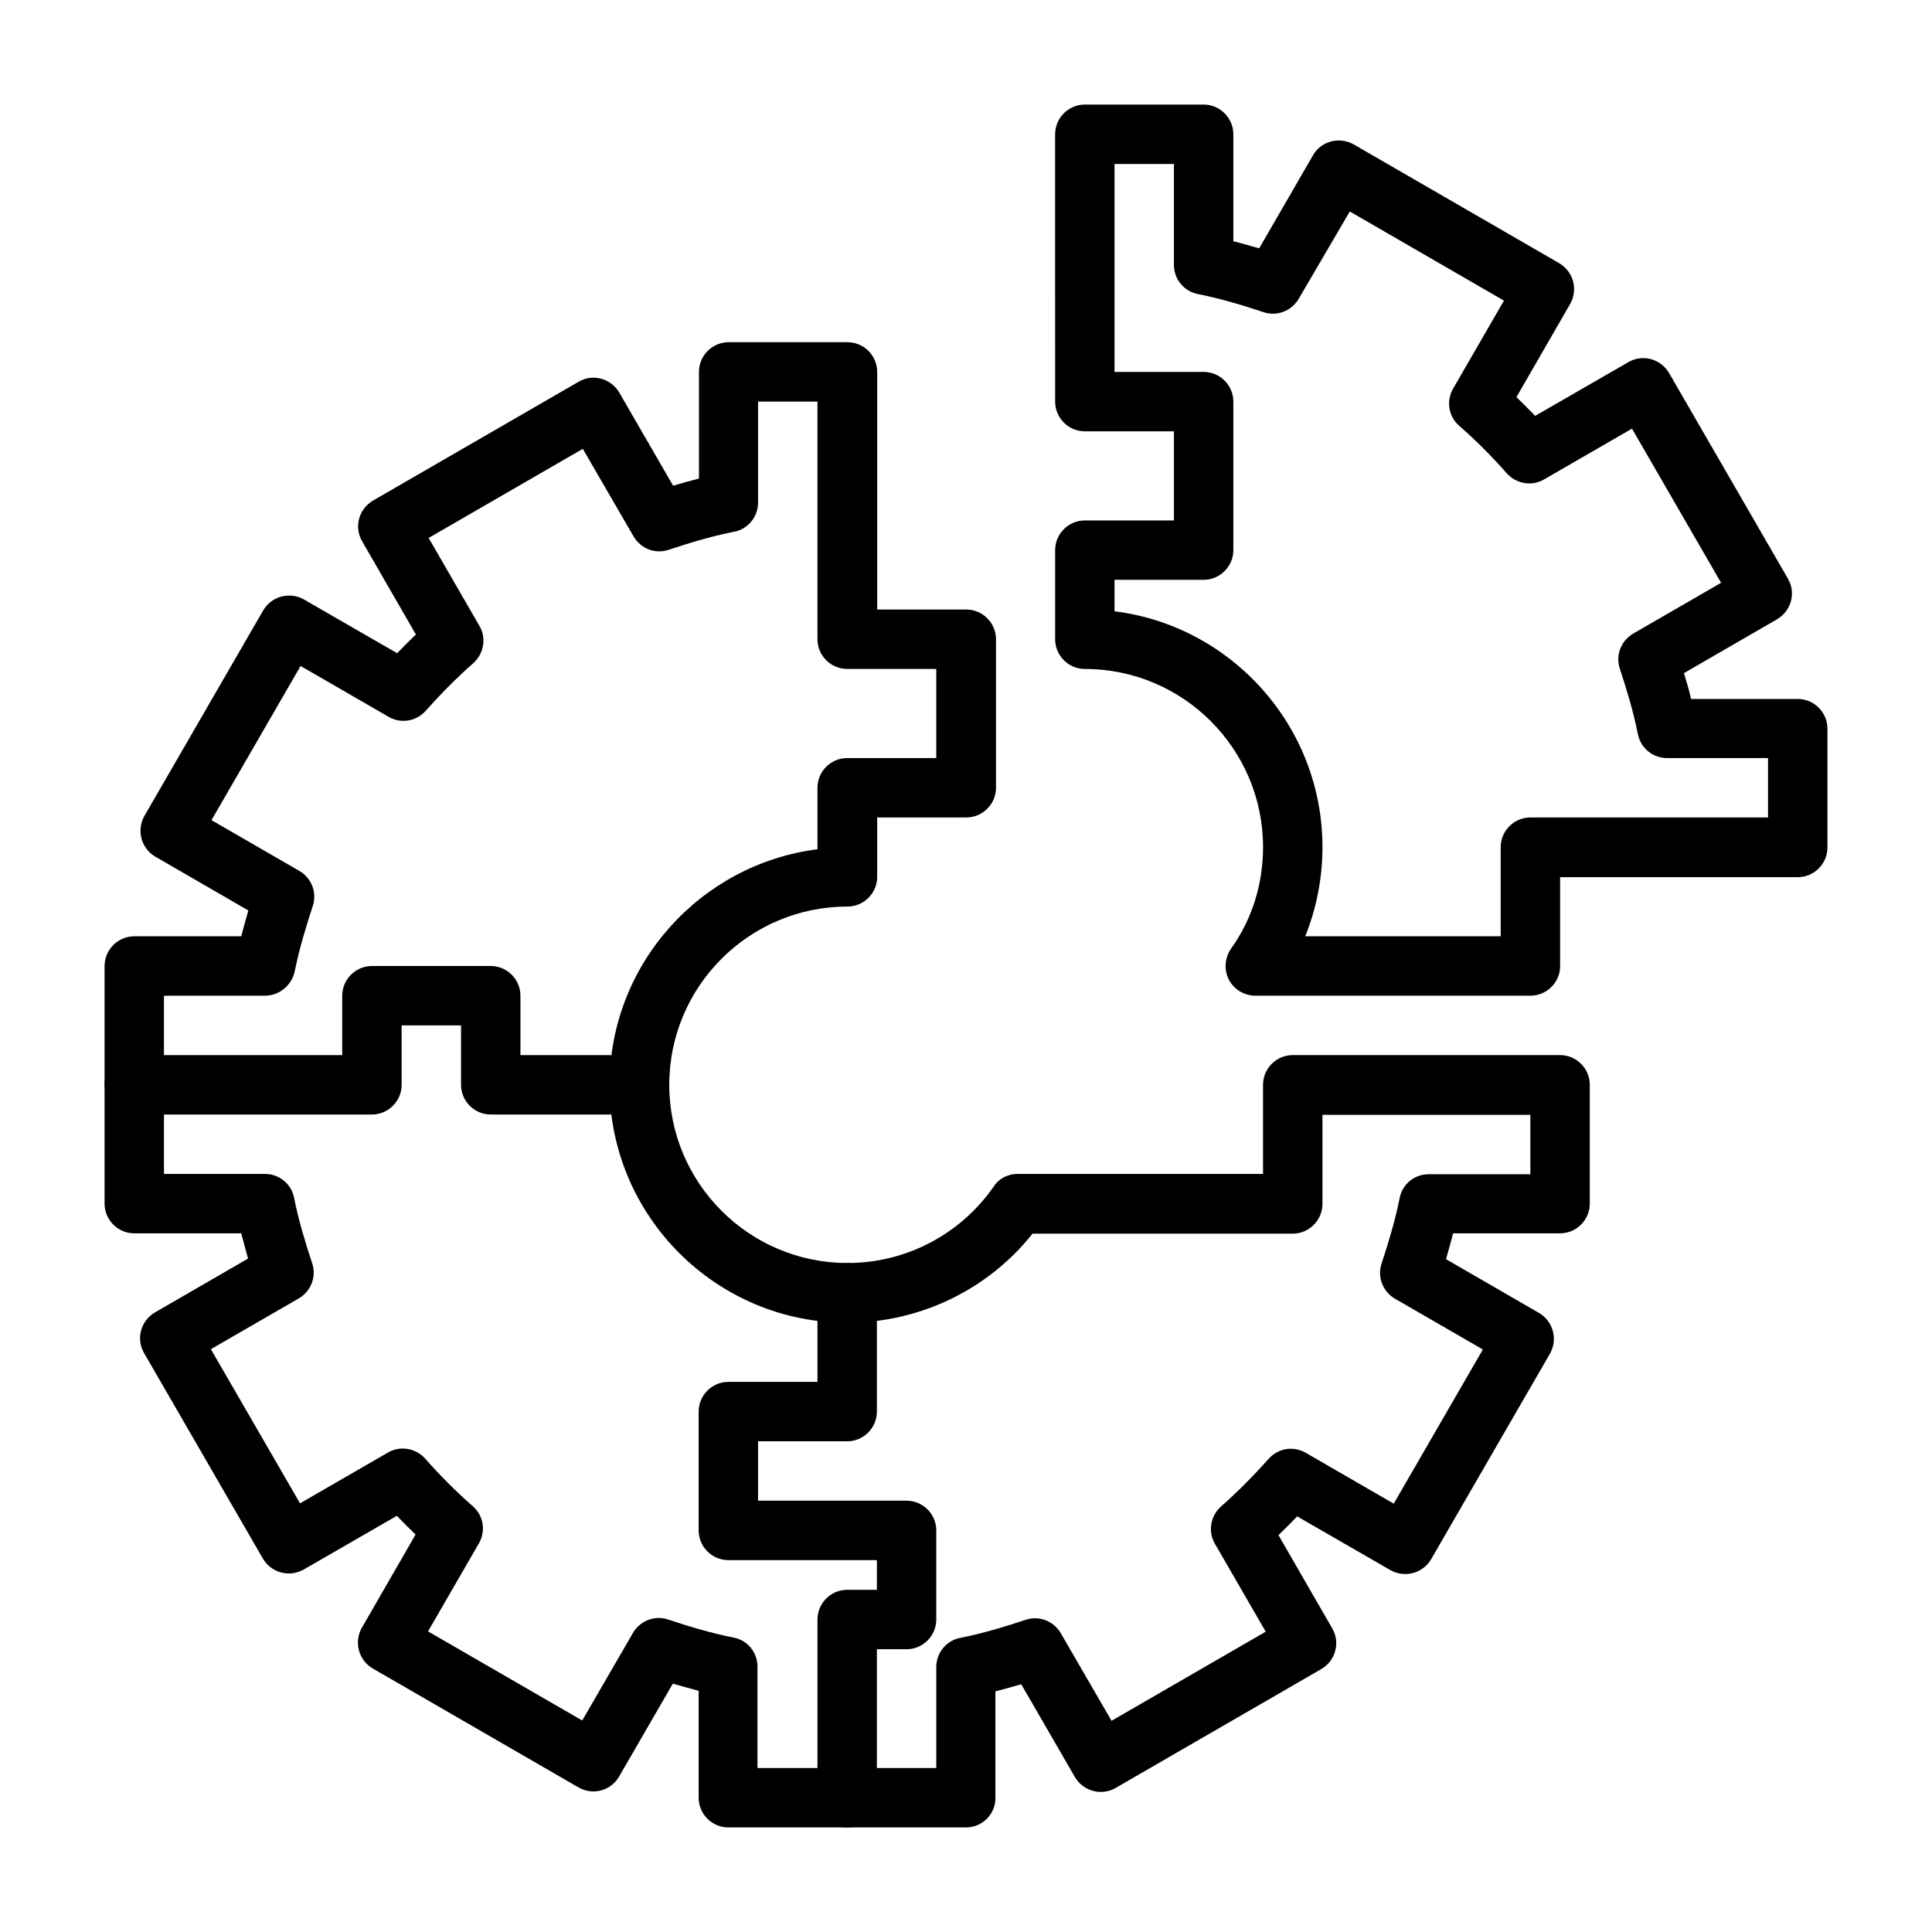
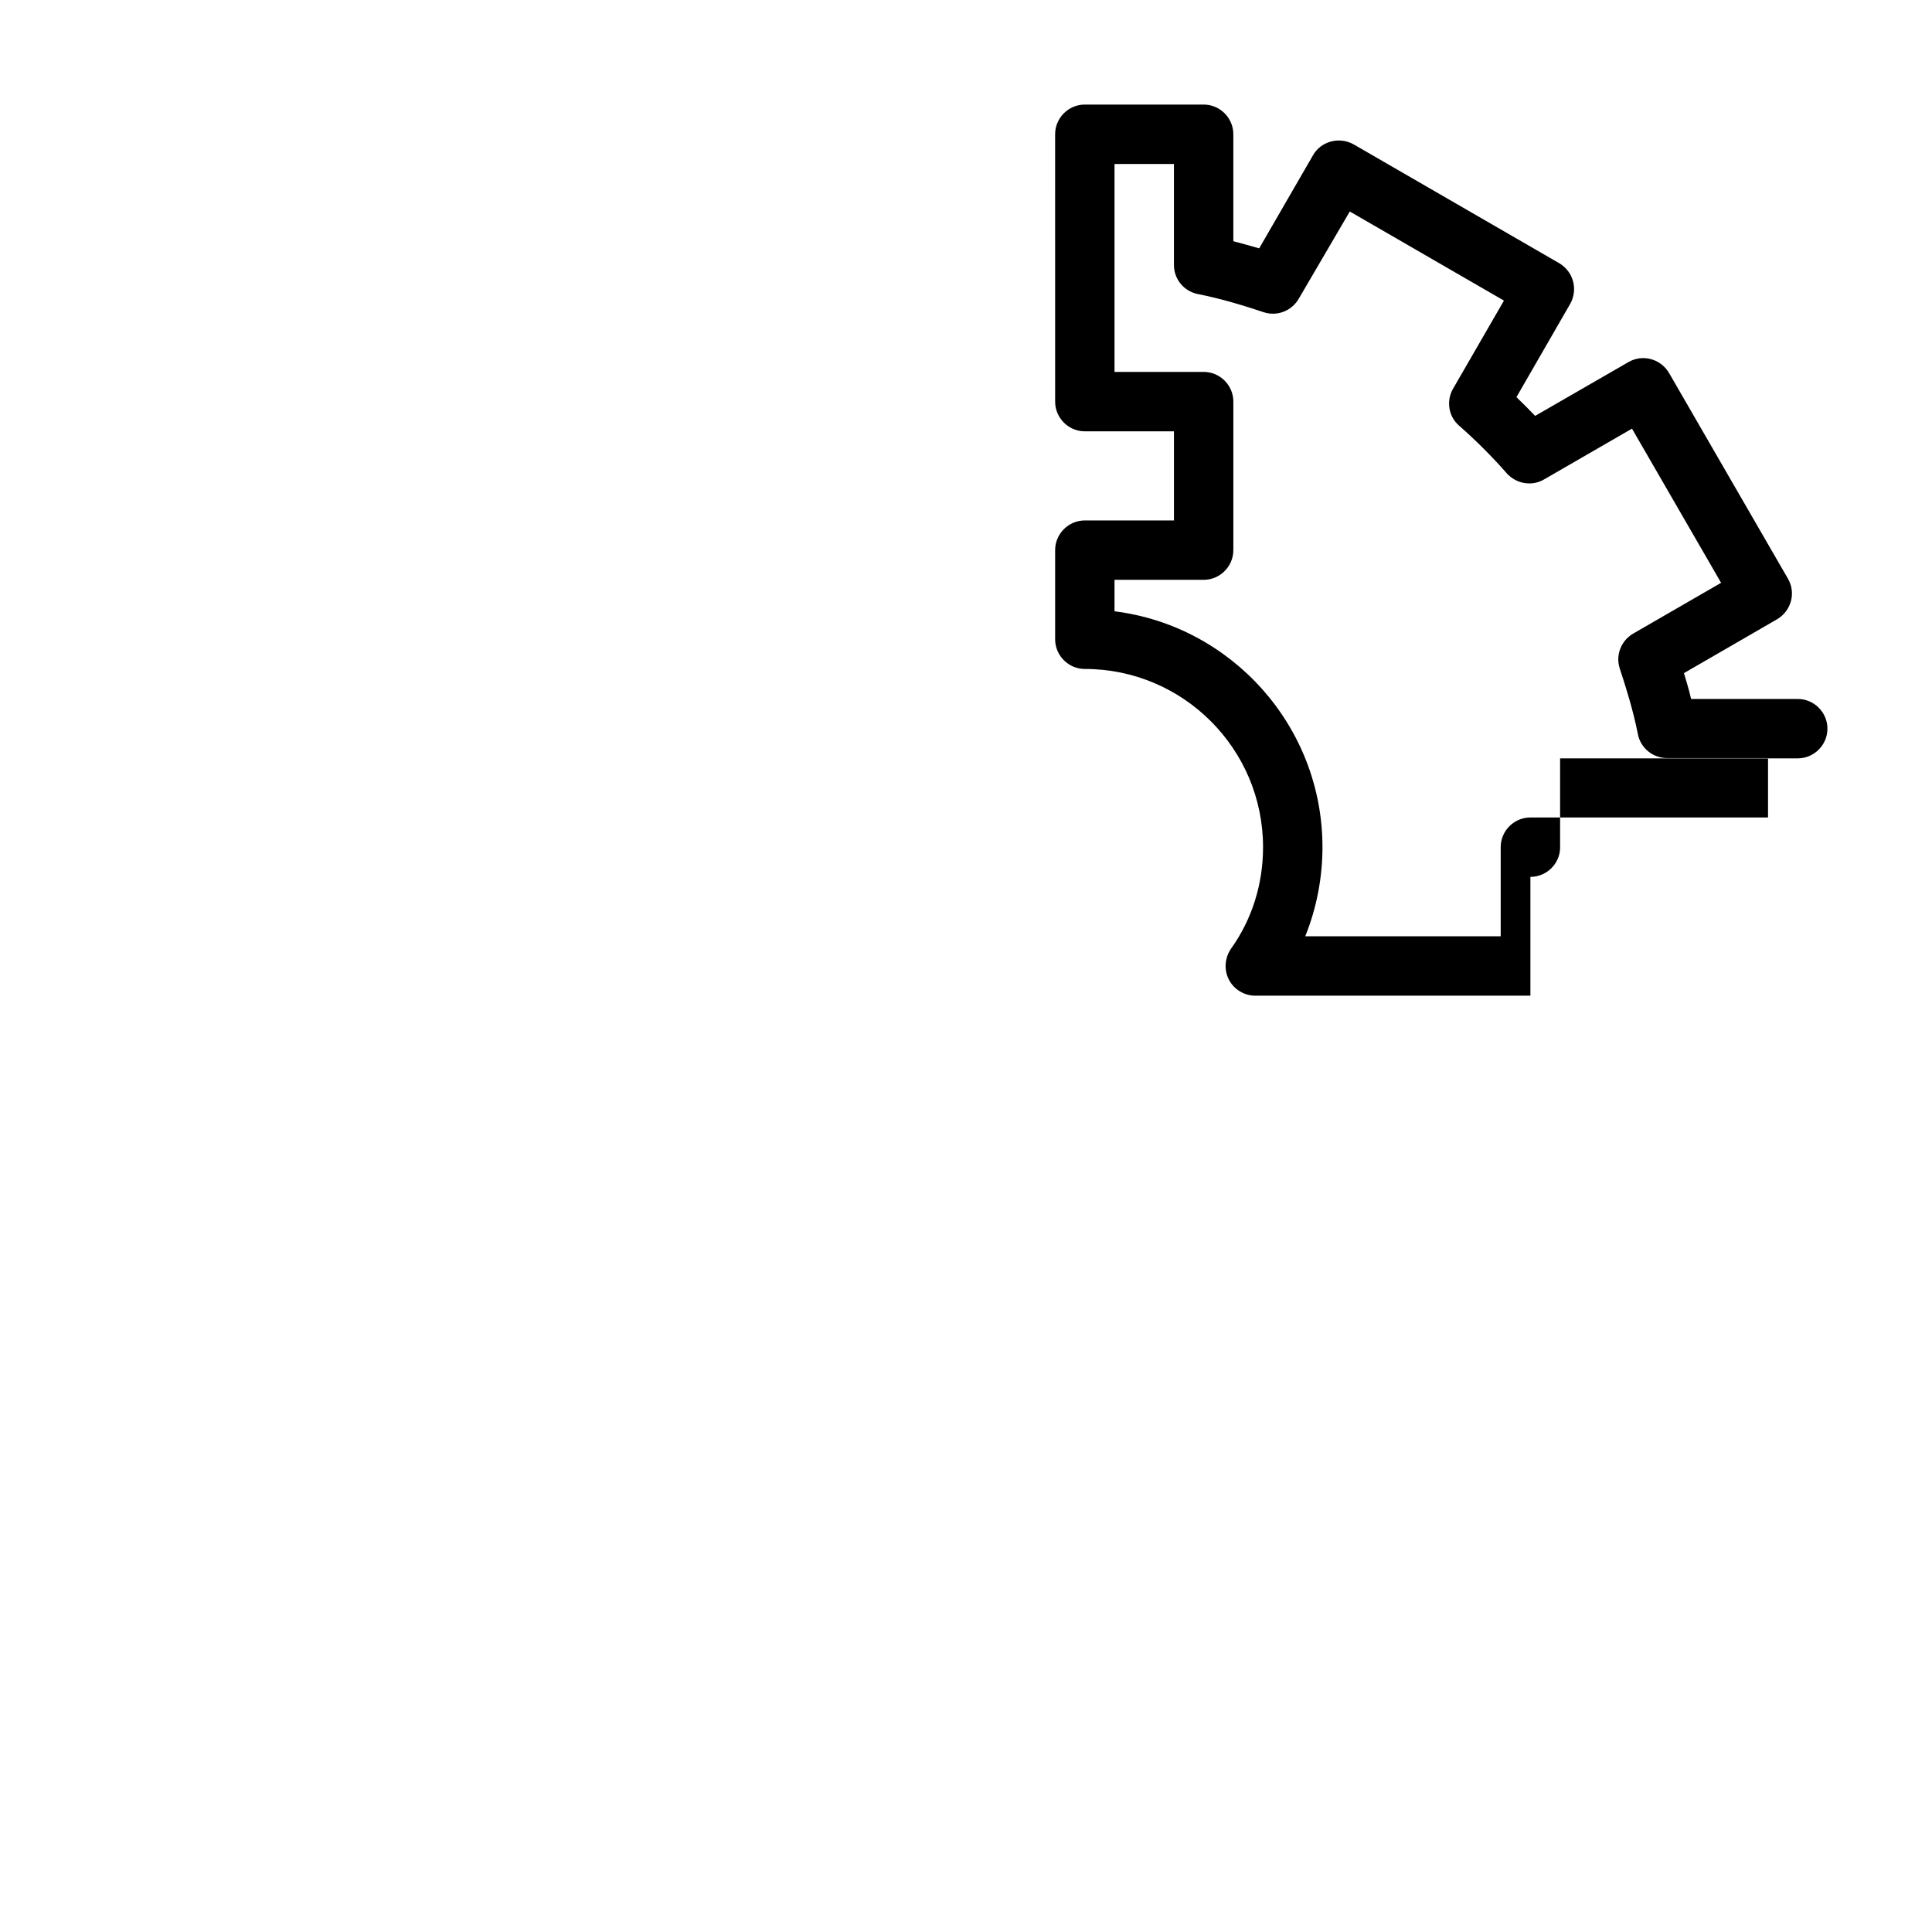
<svg xmlns="http://www.w3.org/2000/svg" fill="#000000" width="800px" height="800px" version="1.1" viewBox="144 144 512 512">
  <g>
-     <path d="m400 628.29h-62.977c-4.328 0-7.871-3.543-7.871-7.871v-28.34c-2.363-0.629-4.644-1.258-6.848-1.891l-14.25 24.641c-2.203 3.777-7.008 5.039-10.785 2.832l-54.473-31.488c-3.777-2.203-5.039-7.008-2.914-10.785l14.25-24.719c-1.652-1.574-3.305-3.227-4.961-4.961l-24.719 14.25c-3.777 2.125-8.582 0.867-10.785-2.914l-31.488-54.473c-2.203-3.777-0.867-8.582 2.914-10.785l24.641-14.25c-0.555-2.043-1.184-4.328-1.812-6.688h-28.34c-4.328 0-7.871-3.543-7.871-7.871v-62.977c0-4.328 3.543-7.871 7.871-7.871h28.34c0.629-2.363 1.258-4.644 1.891-6.848l-24.641-14.25c-3.777-2.203-5.039-7.008-2.914-10.785l31.488-54.473c2.203-3.777 7.008-5.039 10.785-2.914l24.719 14.25c1.574-1.652 3.227-3.305 4.961-4.961l-14.25-24.719c-2.203-3.777-0.867-8.582 2.914-10.785l54.473-31.488c3.777-2.203 8.582-0.867 10.785 2.914l14.25 24.641c2.125-0.629 4.41-1.258 6.848-1.891v-28.262c0-4.328 3.543-7.871 7.871-7.871h31.488c4.328 0 7.871 3.543 7.871 7.871v62.977h23.617c4.328 0 7.871 3.543 7.871 7.871v39.359c0 4.328-3.543 7.871-7.871 7.871h-23.617v15.742c0 4.328-3.543 7.871-7.871 7.871-26.055 0-47.23 21.176-47.23 47.23 0 26.055 21.176 47.23 47.23 47.23 15.508 0 29.914-7.559 38.73-20.23 1.336-2.117 3.777-3.379 6.375-3.379h65.023v-23.617c0-4.328 3.543-7.871 7.871-7.871h70.848c4.328 0 7.871 3.543 7.871 7.871v31.488c0 4.328-3.543 7.871-7.871 7.871h-28.34c-0.629 2.363-1.258 4.644-1.891 6.848l24.641 14.25c3.777 2.203 5.039 7.008 2.914 10.785l-31.488 54.473c-2.203 3.777-7.008 5.039-10.785 2.914l-24.719-14.25c-1.574 1.652-3.227 3.305-4.961 4.961l14.25 24.719c2.203 3.777 0.867 8.582-2.914 10.785l-54.473 31.488c-3.777 2.203-8.582 0.867-10.785-2.832l-14.25-24.641c-2.125 0.629-4.41 1.258-6.848 1.891l0.004 28.18c0.078 4.332-3.465 7.875-7.793 7.875zm-55.105-15.746h47.23v-26.766c0-3.777 2.676-7.008 6.297-7.715 6.453-1.258 12.676-3.227 17.398-4.801 3.543-1.18 7.398 0.316 9.289 3.543l13.461 23.223 40.855-23.617-13.461-23.301c-1.891-3.227-1.18-7.32 1.574-9.84 4.488-3.938 8.738-8.266 12.676-12.676 2.519-2.832 6.613-3.465 9.84-1.574l23.301 13.461 23.617-40.855-23.301-13.461c-3.227-1.891-4.723-5.746-3.543-9.289 1.652-5.039 3.543-11.098 4.801-17.398 0.707-3.699 3.938-6.297 7.715-6.297h26.922v-15.742h-55.105v23.617c0 4.328-3.543 7.871-7.871 7.871h-68.957c-11.809 14.879-29.914 23.617-49.121 23.617-34.715 0-62.977-28.262-62.977-62.977 0-32.039 24.09-58.566 55.105-62.504l-0.004-16.297c0-4.328 3.543-7.871 7.871-7.871h23.617v-23.617h-23.617c-4.328 0-7.871-3.543-7.871-7.871v-62.977h-15.742v26.766c0 3.777-2.676 7.008-6.297 7.715-6.453 1.258-12.676 3.227-17.398 4.801-3.543 1.18-7.398-0.316-9.289-3.543l-13.461-23.223-40.855 23.617 13.461 23.301c1.891 3.227 1.18 7.32-1.574 9.84-4.488 3.938-8.738 8.266-12.676 12.676-2.519 2.832-6.613 3.465-9.84 1.574l-23.301-13.461-23.617 40.855 23.301 13.461c3.227 1.891 4.723 5.746 3.543 9.289-1.652 5.039-3.543 11.098-4.801 17.398-0.863 3.699-4.094 6.375-7.871 6.375h-26.766v47.23h26.766c3.777 0 7.008 2.676 7.715 6.297 1.258 6.375 3.148 12.359 4.801 17.398 1.18 3.543-0.316 7.398-3.543 9.289l-23.301 13.461 23.617 40.855 23.301-13.461c3.227-1.891 7.32-1.18 9.84 1.574 3.938 4.488 8.188 8.738 12.676 12.676 2.832 2.441 3.465 6.613 1.574 9.84l-13.461 23.301 40.855 23.617 13.461-23.223c1.891-3.227 5.746-4.723 9.289-3.543 4.723 1.574 11.02 3.543 17.398 4.801 3.699 0.707 6.297 3.938 6.297 7.715v26.844z" />
-     <path d="m549.57 407.87h-72.895c-2.914 0-5.668-1.652-7.008-4.25-1.34-2.598-1.102-5.746 0.551-8.188 5.59-7.793 8.504-17.16 8.504-26.922 0-26.055-21.176-47.23-47.23-47.23-4.328 0-7.871-3.543-7.871-7.871v-23.617c0-4.328 3.543-7.871 7.871-7.871h23.617v-23.617h-23.617c-4.328 0-7.871-3.543-7.871-7.871l-0.004-70.852c0-4.328 3.543-7.871 7.871-7.871h31.488c4.328 0 7.871 3.543 7.871 7.871v28.34c2.363 0.629 4.644 1.258 6.848 1.891l14.25-24.641c2.125-3.777 7.008-5.039 10.785-2.914l54.473 31.488c3.777 2.203 5.039 7.008 2.914 10.785l-14.25 24.719c1.652 1.574 3.305 3.227 4.961 4.961l24.719-14.25c3.777-2.203 8.582-0.867 10.785 2.914l31.488 54.473c2.203 3.777 0.867 8.582-2.914 10.785l-24.641 14.25c0.629 2.125 1.34 4.41 1.891 6.848h28.262c4.328 0 7.871 3.543 7.871 7.871v31.488c0 4.328-3.543 7.871-7.871 7.871h-62.977v23.617c0 4.25-3.539 7.793-7.871 7.793zm-59.668-15.746h51.797v-23.617c0-4.328 3.543-7.871 7.871-7.871h62.977v-15.742h-26.766c-3.777 0-7.008-2.676-7.715-6.297-1.258-6.375-3.148-12.359-4.801-17.398-1.18-3.543 0.316-7.398 3.543-9.289l23.301-13.461-23.617-40.855-23.301 13.461c-3.227 1.891-7.32 1.18-9.84-1.574-3.938-4.488-8.188-8.738-12.676-12.676-2.832-2.441-3.465-6.613-1.574-9.84l13.461-23.301-40.855-23.617-13.539 23.145c-1.891 3.227-5.746 4.723-9.289 3.543-4.723-1.574-11.02-3.543-17.398-4.801-3.699-0.707-6.375-3.938-6.375-7.715v-26.766h-15.742v55.105h23.617c4.328 0 7.871 3.543 7.871 7.871v39.359c0 4.328-3.543 7.871-7.871 7.871h-23.617v8.344c31.016 3.856 55.105 30.465 55.105 62.504-0.004 8.191-1.578 16.219-4.566 23.617z" />
-     <path d="m368.51 628.29c-4.328 0-7.871-3.543-7.871-7.871v-47.23c0-4.328 3.543-7.871 7.871-7.871h7.871v-7.871h-39.359c-4.328 0-7.871-3.543-7.871-7.871v-31.488c0-4.328 3.543-7.871 7.871-7.871h23.617v-23.617c0-4.328 3.543-7.871 7.871-7.871s7.871 3.543 7.871 7.871v31.488c0 4.328-3.543 7.871-7.871 7.871h-23.617v15.742h39.359c4.328 0 7.871 3.543 7.871 7.871v23.617c0 4.328-3.543 7.871-7.871 7.871h-7.871v39.359c0 4.328-3.543 7.871-7.871 7.871z" />
-     <path d="m305.54 439.36h-31.488c-4.328 0-7.871-3.543-7.871-7.871v-15.742h-15.742v15.742c0 4.328-3.543 7.871-7.871 7.871h-62.98c-4.328 0-7.871-3.543-7.871-7.871s3.543-7.871 7.871-7.871h55.105v-15.742c0-4.328 3.543-7.871 7.871-7.871h31.488c4.328 0 7.871 3.543 7.871 7.871v15.742h23.617c4.328 0 7.871 3.543 7.871 7.871s-3.543 7.871-7.871 7.871z" />
+     <path d="m549.57 407.87h-72.895c-2.914 0-5.668-1.652-7.008-4.25-1.34-2.598-1.102-5.746 0.551-8.188 5.59-7.793 8.504-17.16 8.504-26.922 0-26.055-21.176-47.23-47.23-47.23-4.328 0-7.871-3.543-7.871-7.871v-23.617c0-4.328 3.543-7.871 7.871-7.871h23.617v-23.617h-23.617c-4.328 0-7.871-3.543-7.871-7.871l-0.004-70.852c0-4.328 3.543-7.871 7.871-7.871h31.488c4.328 0 7.871 3.543 7.871 7.871v28.34c2.363 0.629 4.644 1.258 6.848 1.891l14.25-24.641c2.125-3.777 7.008-5.039 10.785-2.914l54.473 31.488c3.777 2.203 5.039 7.008 2.914 10.785l-14.25 24.719c1.652 1.574 3.305 3.227 4.961 4.961l24.719-14.25c3.777-2.203 8.582-0.867 10.785 2.914l31.488 54.473c2.203 3.777 0.867 8.582-2.914 10.785l-24.641 14.25c0.629 2.125 1.34 4.41 1.891 6.848h28.262c4.328 0 7.871 3.543 7.871 7.871c0 4.328-3.543 7.871-7.871 7.871h-62.977v23.617c0 4.25-3.539 7.793-7.871 7.793zm-59.668-15.746h51.797v-23.617c0-4.328 3.543-7.871 7.871-7.871h62.977v-15.742h-26.766c-3.777 0-7.008-2.676-7.715-6.297-1.258-6.375-3.148-12.359-4.801-17.398-1.18-3.543 0.316-7.398 3.543-9.289l23.301-13.461-23.617-40.855-23.301 13.461c-3.227 1.891-7.32 1.18-9.84-1.574-3.938-4.488-8.188-8.738-12.676-12.676-2.832-2.441-3.465-6.613-1.574-9.84l13.461-23.301-40.855-23.617-13.539 23.145c-1.891 3.227-5.746 4.723-9.289 3.543-4.723-1.574-11.02-3.543-17.398-4.801-3.699-0.707-6.375-3.938-6.375-7.715v-26.766h-15.742v55.105h23.617c4.328 0 7.871 3.543 7.871 7.871v39.359c0 4.328-3.543 7.871-7.871 7.871h-23.617v8.344c31.016 3.856 55.105 30.465 55.105 62.504-0.004 8.191-1.578 16.219-4.566 23.617z" />
  </g>
</svg>